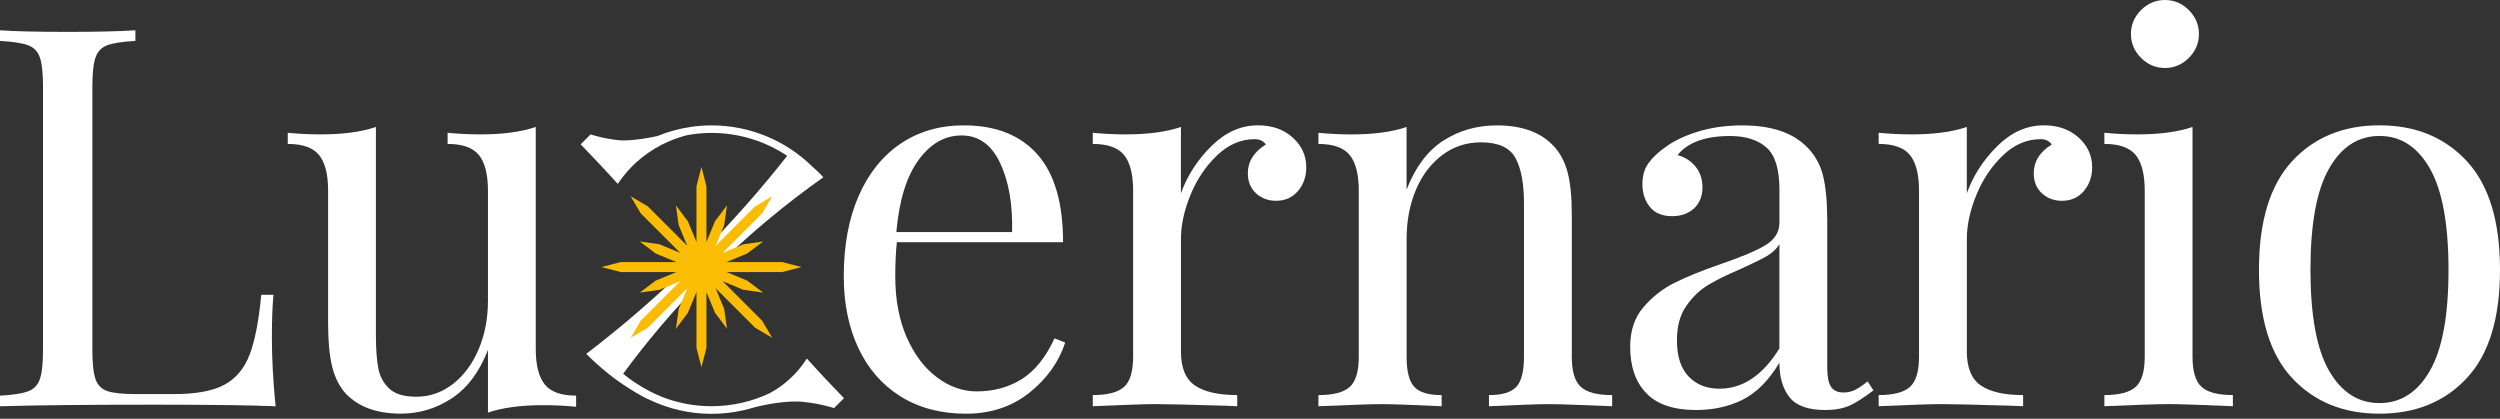
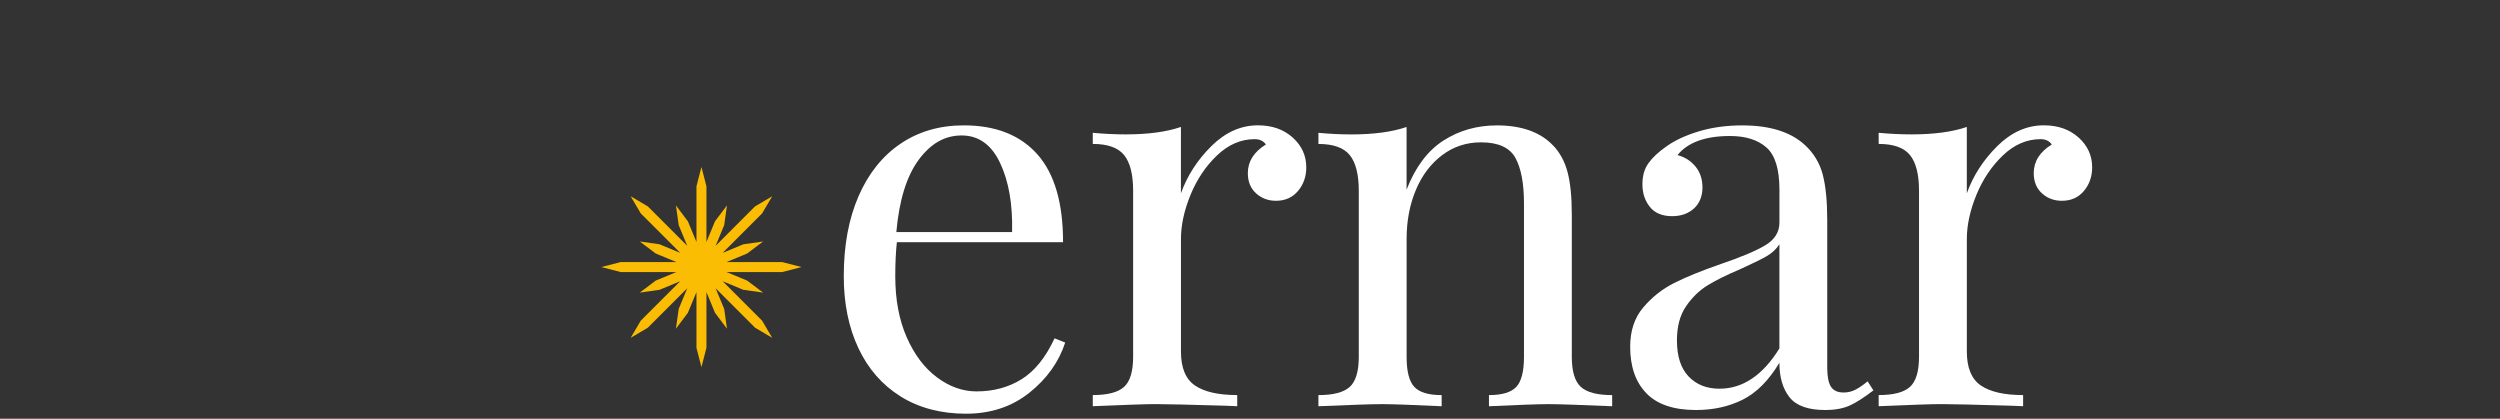
<svg xmlns="http://www.w3.org/2000/svg" width="400" height="67" viewBox="0 0 400 67" fill="none">
  <rect x="0" y="0" width="400" height="67" fill="#333333" stroke="none" />
-   <path d="M21.663 6.546C19.621 6.66 18.135 6.883 17.2 7.226C16.265 7.564 15.626 8.218 15.289 9.179C14.951 10.14 14.779 11.699 14.779 13.855V55.996C14.779 58.151 14.951 59.705 15.289 60.671C15.626 61.637 16.265 62.271 17.2 62.583C18.135 62.894 19.621 63.05 21.663 63.05H27.865C31.377 63.05 34.052 62.557 35.897 61.565C37.736 60.572 39.081 58.972 39.933 56.764C40.785 54.557 41.403 51.357 41.803 47.164H43.756C43.585 48.92 43.502 51.242 43.502 54.131C43.502 57.362 43.699 60.983 44.094 65.004C40.239 64.832 33.756 64.749 24.639 64.749C13.766 64.749 5.548 64.832 0 65.004V63.305C2.042 63.191 3.527 62.967 4.462 62.624C5.397 62.287 6.036 61.632 6.374 60.671C6.712 59.71 6.883 58.151 6.883 55.996V13.855C6.883 11.704 6.712 10.146 6.374 9.179C6.036 8.218 5.397 7.564 4.462 7.226C3.527 6.889 2.042 6.66 0 6.546V4.847C2.379 5.018 6.005 5.101 10.873 5.101C15.403 5.101 19.003 5.018 21.663 4.847V6.546Z" fill="white" />
-   <path d="M85.72 55.824C85.72 58.432 86.204 60.328 87.165 61.518C88.126 62.707 89.798 63.3 92.178 63.3V65.082C90.422 64.91 88.666 64.827 86.91 64.827C83.341 64.827 80.396 65.222 78.074 66.017V55.99C76.713 59.502 74.785 62.079 72.297 63.72C69.803 65.362 67.086 66.183 64.141 66.183C60.286 66.183 57.346 65.107 55.304 62.957C54.286 61.824 53.564 60.38 53.138 58.624C52.712 56.868 52.499 54.603 52.499 51.829V30.504C52.499 27.902 52.016 26 51.055 24.811C50.089 23.621 48.421 23.029 46.042 23.029V21.247C47.798 21.419 49.554 21.502 51.31 21.502C54.879 21.502 57.824 21.107 60.146 20.312V53.705C60.146 55.855 60.276 57.601 60.531 58.931C60.785 60.261 61.382 61.352 62.312 62.203C63.247 63.056 64.676 63.476 66.603 63.476C68.754 63.476 70.707 62.796 72.468 61.435C74.224 60.074 75.596 58.219 76.588 55.871C77.58 53.523 78.074 50.931 78.074 48.094V30.504C78.074 27.902 77.591 26 76.629 24.811C75.663 23.621 73.996 23.029 71.616 23.029V21.247C73.372 21.419 75.128 21.502 76.884 21.502C80.453 21.502 83.398 21.107 85.72 20.312V55.824Z" fill="white" />
  <path d="M170.433 54.806C169.415 57.923 167.503 60.598 164.698 62.837C161.893 65.076 158.511 66.193 154.547 66.193C150.583 66.193 147.04 65.274 144.095 63.429C141.149 61.59 138.9 59.014 137.342 55.7C135.783 52.385 135.004 48.551 135.004 44.188C135.004 39.258 135.799 34.982 137.383 31.356C138.968 27.73 141.207 24.941 144.095 22.987C146.983 21.034 150.355 20.058 154.204 20.058C159.3 20.058 163.222 21.6 165.971 24.686C168.719 27.772 170.09 32.463 170.09 38.749H143.498C143.326 40.333 143.243 42.146 143.243 44.188C143.243 47.928 143.851 51.185 145.072 53.959C146.287 56.733 147.903 58.874 149.913 60.375C151.924 61.876 154.033 62.624 156.241 62.624C158.957 62.624 161.368 61.975 163.461 60.671C165.555 59.367 167.311 57.185 168.729 54.131L170.428 54.811L170.433 54.806ZM146.983 25.58C145.056 28.188 143.866 32.037 143.414 37.133H161.934C162.048 32.717 161.409 29.034 160.022 26.089C158.635 23.143 156.583 21.673 153.861 21.673C151.139 21.673 148.905 22.977 146.978 25.58H146.983Z" fill="white" />
  <path d="M206.839 22.011C208.283 23.315 209.005 24.899 209.005 26.769C209.005 28.245 208.564 29.502 207.686 30.551C206.808 31.601 205.634 32.125 204.158 32.125C202.912 32.125 201.852 31.73 200.974 30.936C200.096 30.141 199.654 29.065 199.654 27.704C199.654 25.834 200.616 24.307 202.543 23.117C202.148 22.551 201.551 22.265 200.761 22.265C198.553 22.265 196.543 23.128 194.73 24.858C192.917 26.587 191.504 28.697 190.48 31.185C189.462 33.678 188.953 36.026 188.953 38.234V56.245C188.953 58.853 189.701 60.661 191.202 61.684C192.704 62.702 194.953 63.211 197.956 63.211V64.993L195.914 64.91C190.137 64.739 186.454 64.656 184.87 64.656C183.395 64.656 180.054 64.77 174.844 64.993V63.211C177.223 63.211 178.891 62.775 179.857 61.897C180.818 61.019 181.301 59.419 181.301 57.097V30.504C181.301 27.902 180.818 26 179.857 24.811C178.891 23.621 177.223 23.029 174.844 23.029V21.247C176.657 21.419 178.413 21.502 180.111 21.502C183.68 21.502 186.626 21.107 188.948 20.312V30.93C189.966 28.099 191.597 25.58 193.831 23.367C196.07 21.159 198.548 20.052 201.265 20.052C203.53 20.052 205.384 20.702 206.829 22.006L206.839 22.011Z" fill="white" />
  <path d="M248.512 23.283C249.588 24.416 250.351 25.834 250.808 27.533C251.26 29.232 251.489 31.528 251.489 34.416V57.102C251.489 59.424 251.972 61.024 252.933 61.902C253.894 62.78 255.567 63.216 257.946 63.216V64.998C252.736 64.775 249.333 64.661 247.749 64.661C246.164 64.661 242.99 64.775 238.232 64.998V63.216C240.325 63.216 241.785 62.78 242.606 61.902C243.427 61.024 243.837 59.424 243.837 57.102V32.546C243.837 29.372 243.385 26.951 242.476 25.283C241.567 23.611 239.728 22.774 236.954 22.774C234.632 22.774 232.564 23.455 230.751 24.816C228.938 26.177 227.535 28.032 226.543 30.38C225.551 32.733 225.058 35.351 225.058 38.239V57.102C225.058 59.424 225.468 61.024 226.289 61.902C227.109 62.78 228.569 63.216 230.663 63.216V64.998C225.904 64.775 222.73 64.661 221.146 64.661C219.561 64.661 216.159 64.775 210.948 64.998V63.216C213.327 63.216 214.995 62.78 215.961 61.902C216.922 61.024 217.405 59.424 217.405 57.102V30.509C217.405 27.907 216.922 26.006 215.961 24.816C214.995 23.626 213.327 23.034 210.948 23.034V21.252C212.761 21.424 214.517 21.507 216.216 21.507C219.785 21.507 222.73 21.112 225.052 20.317V30.343C226.465 26.717 228.434 24.099 230.959 22.483C233.478 20.868 236.325 20.063 239.499 20.063C243.463 20.063 246.466 21.138 248.507 23.289L248.512 23.283Z" fill="white" />
  <path d="M263.421 62.92C261.691 61.138 260.829 58.66 260.829 55.486C260.829 52.936 261.52 50.842 262.912 49.201C264.299 47.559 265.941 46.255 267.842 45.294C269.738 44.333 272.247 43.31 275.359 42.234C278.533 41.159 280.881 40.167 282.414 39.263C283.941 38.359 284.71 37.138 284.71 35.611V30.343C284.71 27.06 284.014 24.805 282.627 23.59C281.24 22.374 279.297 21.761 276.809 21.761C272.845 21.761 270.04 22.779 268.398 24.821C269.531 25.107 270.481 25.699 271.245 26.603C272.008 27.512 272.393 28.645 272.393 30C272.393 31.356 271.941 32.535 271.032 33.356C270.123 34.177 268.964 34.587 267.546 34.587C265.962 34.587 264.772 34.094 263.977 33.102C263.182 32.109 262.788 30.91 262.788 29.491C262.788 28.073 263.115 26.998 263.764 26.094C264.414 25.19 265.39 24.281 266.694 23.377C268.055 22.416 269.78 21.621 271.879 20.998C273.972 20.374 276.268 20.063 278.762 20.063C283.177 20.063 286.523 21.112 288.788 23.206C290.201 24.509 291.152 26.083 291.635 27.922C292.118 29.761 292.357 32.187 292.357 35.185V58.806C292.357 60.224 292.554 61.242 292.949 61.866C293.344 62.489 294.024 62.801 294.991 62.801C295.671 62.801 296.31 62.645 296.902 62.333C297.495 62.022 298.133 61.585 298.814 61.014L299.749 62.458C298.274 63.59 297.017 64.401 295.967 64.879C294.918 65.357 293.604 65.601 292.014 65.601C289.297 65.601 287.396 64.92 286.32 63.559C285.245 62.198 284.705 60.359 284.705 58.037C283.006 60.868 281.053 62.837 278.84 63.944C276.632 65.05 274.138 65.601 271.364 65.601C267.795 65.601 265.146 64.707 263.421 62.925V62.92ZM284.705 55.741V39.086C284.196 39.881 283.484 40.53 282.58 41.039C281.671 41.549 280.284 42.229 278.419 43.076C276.263 43.985 274.523 44.847 273.193 45.668C271.863 46.489 270.715 47.611 269.754 49.024C268.788 50.442 268.31 52.255 268.31 54.463C268.31 57.014 268.933 58.936 270.18 60.24C271.427 61.544 273.068 62.193 275.11 62.193C278.85 62.193 282.05 60.042 284.71 55.736L284.705 55.741Z" fill="white" />
  <path d="M332.581 22.011C334.025 23.315 334.747 24.899 334.747 26.769C334.747 28.245 334.306 29.502 333.428 30.551C332.55 31.601 331.376 32.125 329.901 32.125C328.654 32.125 327.594 31.73 326.716 30.936C325.838 30.141 325.397 29.065 325.397 27.704C325.397 25.834 326.358 24.307 328.285 23.117C327.89 22.551 327.293 22.265 326.503 22.265C324.295 22.265 322.285 23.128 320.472 24.858C318.659 26.587 317.246 28.697 316.222 31.185C315.204 33.678 314.695 36.026 314.695 38.234V56.245C314.695 58.853 315.443 60.661 316.945 61.684C318.446 62.702 320.695 63.211 323.698 63.211V64.993L321.656 64.91C315.88 64.739 312.196 64.656 310.612 64.656C309.137 64.656 305.796 64.77 300.586 64.993V63.211C302.965 63.211 304.633 62.775 305.599 61.897C306.56 61.019 307.043 59.419 307.043 57.097V30.504C307.043 27.902 306.56 26 305.599 24.811C304.633 23.621 302.965 23.029 300.586 23.029V21.247C302.399 21.419 304.155 21.502 305.854 21.502C309.422 21.502 312.368 21.107 314.69 20.312V30.93C315.708 28.099 317.339 25.58 319.573 23.367C321.812 21.159 324.29 20.052 327.007 20.052C329.272 20.052 331.127 20.702 332.571 22.006L332.581 22.011Z" fill="white" />
-   <path d="M350.804 57.097C350.804 59.419 351.282 61.019 352.248 61.897C353.209 62.775 354.882 63.211 357.261 63.211V64.993C352.051 64.77 348.622 64.655 346.981 64.655C345.339 64.655 341.911 64.77 336.7 64.993V63.211C339.079 63.211 340.747 62.775 341.713 61.897C342.674 61.019 343.157 59.419 343.157 57.097V30.504C343.157 27.902 342.674 26 341.713 24.811C340.747 23.621 339.079 23.029 336.7 23.029V21.247C338.513 21.419 340.269 21.502 341.968 21.502C345.537 21.502 348.482 21.107 350.804 20.312V57.102V57.097ZM350.212 1.616C351.287 2.691 351.828 3.969 351.828 5.439C351.828 6.909 351.287 8.187 350.212 9.262C349.137 10.338 347.859 10.878 346.389 10.878C344.918 10.878 343.641 10.338 342.565 9.262C341.49 8.187 340.95 6.914 340.95 5.439C340.95 3.964 341.49 2.691 342.565 1.616C343.641 0.54 344.913 0 346.389 0C347.864 0 349.137 0.54 350.212 1.616Z" fill="white" />
-   <path d="M394.691 25.787C398.229 29.611 400 35.403 400 43.164C400 50.925 398.229 56.702 394.691 60.494C391.148 64.292 386.494 66.188 380.717 66.188C374.94 66.188 370.28 64.292 366.743 60.494C363.2 56.702 361.434 50.92 361.434 43.164C361.434 35.408 363.205 29.611 366.743 25.787C370.28 21.964 374.94 20.052 380.717 20.052C386.494 20.052 391.153 21.964 394.691 25.787ZM372.644 26.977C370.66 30.463 369.673 35.855 369.673 43.164C369.673 50.474 370.665 55.855 372.644 59.31C374.629 62.765 377.32 64.494 380.717 64.494C384.114 64.494 386.805 62.765 388.79 59.31C390.774 55.855 391.761 50.474 391.761 43.164C391.761 35.855 390.769 30.463 388.79 26.977C386.805 23.491 384.114 21.751 380.717 21.751C377.32 21.751 374.629 23.491 372.644 26.977Z" fill="white" />
-   <path d="M129.103 57.357C128.365 58.515 127.144 60.11 125.253 61.554C124.568 62.079 123.877 62.515 123.201 62.889C120.365 64.235 117.196 64.993 113.856 64.993C111.768 64.993 109.742 64.697 107.825 64.146C107.809 64.146 107.793 64.136 107.768 64.131C107.482 64.048 107.196 63.959 106.91 63.861C106.869 63.845 106.827 63.835 106.786 63.819C106.547 63.736 106.313 63.653 106.084 63.564C105.991 63.528 105.897 63.497 105.809 63.461C105.799 63.461 105.793 63.455 105.783 63.45C103.264 62.427 101.165 60.925 100.728 60.609C100.495 60.432 100.261 60.25 100.032 60.063C100.017 60.047 100.001 60.037 99.986 60.027C99.892 59.949 99.804 59.871 99.71 59.793C103.248 54.988 107.606 49.699 112.931 44.312C119.518 37.642 126.012 32.406 131.737 28.359C131.254 27.834 130.661 27.247 129.96 26.639C125.804 22.577 120.121 20.063 113.851 20.063C112.682 20.063 111.534 20.156 110.412 20.322C110.401 20.322 110.396 20.328 110.386 20.333C108.557 20.608 106.801 21.102 105.139 21.782C102.292 22.39 100.115 22.546 99.04 22.437C97.669 22.302 96.271 21.985 96.271 21.985C95.534 21.818 94.926 21.642 94.495 21.507L92.91 23.091C95.113 25.366 97.092 27.476 98.843 29.419C99.648 28.218 100.879 26.676 102.692 25.221C105.466 22.998 108.266 22.047 109.98 21.616C111.238 21.392 112.526 21.268 113.845 21.268C118.318 21.268 122.479 22.618 125.95 24.935C121.95 30.021 117.181 35.512 111.555 41.117C105.378 47.268 99.331 52.395 93.793 56.624C95.601 58.427 97.243 59.751 98.495 60.681C98.609 60.764 100.479 62.146 102.718 63.377C103.04 63.554 103.44 63.767 103.975 63.99C103.986 63.99 103.991 63.996 104.001 64.001C106.988 65.414 110.323 66.214 113.851 66.214C115.591 66.214 117.284 66.016 118.916 65.648H118.926C118.962 65.642 119.004 65.632 119.04 65.622C119.633 65.487 120.22 65.326 120.796 65.144C124.09 64.333 126.781 64.141 128.355 64.281C129.965 64.422 131.674 64.816 131.674 64.816C132.407 64.983 133.009 65.159 133.451 65.294L135.035 63.71C132.833 61.434 130.854 59.325 129.103 57.383V57.357Z" fill="white" />
  <path d="M128.245 42.728L125.155 41.933H116.24L119.544 40.562L122.095 38.639L118.936 39.086L115.627 40.458L121.934 34.151L123.554 31.403L120.806 33.024L114.5 39.33L115.871 36.026L116.318 32.863L114.396 35.413L113.03 38.717V29.803L112.23 26.712L111.435 29.803V38.717L110.063 35.413L108.147 32.863L108.593 36.026L109.96 39.33L103.653 33.024L100.905 31.403L102.526 34.151L108.832 40.458L105.528 39.086L102.365 38.639L104.915 40.562L108.224 41.933H99.305L96.214 42.728L99.305 43.528H108.224L104.915 44.894L102.365 46.816L105.528 46.369L108.832 44.998L102.526 51.304L100.905 54.053L103.653 52.432L109.96 46.125L108.593 49.429L108.147 52.593L110.063 50.042L111.435 46.738V55.653L112.23 58.744L113.03 55.653V46.738L114.396 50.042L116.318 52.593L115.871 49.429L114.5 46.125L120.806 52.432L123.554 54.053L121.934 51.304L115.627 44.998L118.936 46.369L122.095 46.816L119.544 44.894L116.24 43.528H125.155L128.245 42.728Z" fill="#FBBC04" />
</svg>